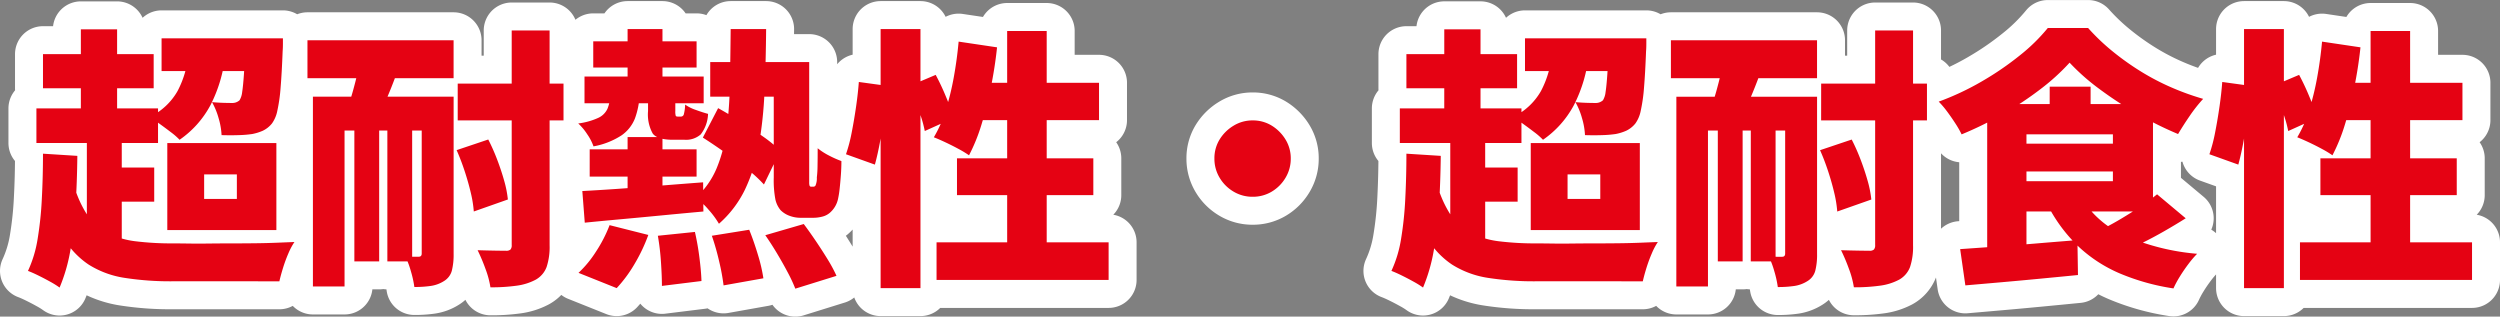
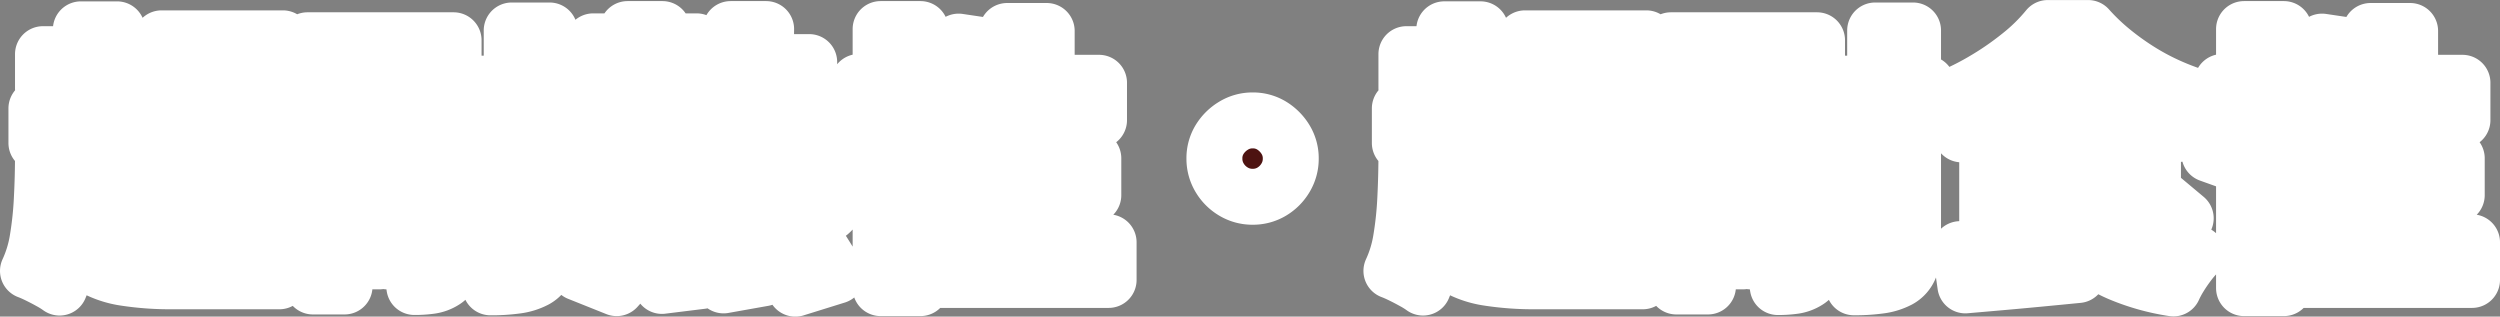
<svg xmlns="http://www.w3.org/2000/svg" width="357.557" height="45.285" viewBox="0 0 357.557 45.285">
  <rect x="0" y="0" width="357.557" height="45.285" fill="#808080" stroke="none" />
  <g id="mv-text02" transform="translate(16996.648 19708.502)">
    <path id="パス_36599" data-name="パス 36599" d="M19.461-32.019H34.4v4.68H19.461Zm3.861,1.911,5.265.312a20.306,20.306,0,0,1-2.145,7.352,14.011,14.011,0,0,1-4.407,4.933A9.74,9.74,0,0,0,20.787-18.6q-.819-.624-1.658-1.229a13.039,13.039,0,0,0-1.424-.917,9.094,9.094,0,0,0,4.036-3.725A13.9,13.9,0,0,0,23.322-30.108Zm8.112-1.911h5.382v.7q0,.7-.039,1.131-.117,3.12-.292,5.207a23.43,23.43,0,0,1-.468,3.315,4.677,4.677,0,0,1-.761,1.814A3.763,3.763,0,0,1,33.93-18.8a6.92,6.92,0,0,1-1.521.468,16,16,0,0,1-1.891.156q-1.151.039-2.476,0a10.148,10.148,0,0,0-.429-2.437,10.139,10.139,0,0,0-.936-2.281q.9.078,1.638.1t1.17.019a1.532,1.532,0,0,0,1.131-.39,2.839,2.839,0,0,0,.371-1.17q.137-.858.253-2.555t.195-4.427ZM2.5-29.757H18.33v4.875H2.5ZM1.56-22H18.954v4.953H1.56Zm9.282,8.463h7.566v4.875H10.842ZM7.917-33.306H13.1v13.884H7.917Zm.858,14.2h4.992V-2.067H8.775ZM6.708-11.856A15.856,15.856,0,0,0,8.717-6.942a8.06,8.06,0,0,0,3,2.749,12.179,12.179,0,0,0,4.1,1.209,42.28,42.28,0,0,0,5.246.293q.9,0,2.243.02t2.944,0q1.6-.02,3.3-.02t3.354-.02q1.657-.019,3.081-.078t2.477-.1A9.613,9.613,0,0,0,37.6-1.268,20.492,20.492,0,0,0,36.836.8q-.332,1.072-.527,1.93H21.021A42.45,42.45,0,0,1,14.2,2.243,13.441,13.441,0,0,1,9.048.351,11.768,11.768,0,0,1,5.3-3.725a26.382,26.382,0,0,1-2.613-7ZM2.5-15.522l4.914.312q-.039,3.705-.253,7.176A53.988,53.988,0,0,1,6.4-1.6,24.372,24.372,0,0,1,4.875,3.627a12.006,12.006,0,0,0-1.306-.819q-.839-.468-1.716-.9t-1.5-.663a17.29,17.29,0,0,0,1.384-4.6,49.555,49.555,0,0,0,.6-5.772Q2.5-12.246,2.5-15.522Zm23.049,2.964v3.51h4.68v-3.51ZM20.28-17.043h15.6V-4.6H20.28Zm41.535-8.5H76.947v5.265H61.815Zm-21.489-6.2h20.9v5.421h-20.9Zm29.211-1.4h5.421V-2.418a9.108,9.108,0,0,1-.429,3.1A3.471,3.471,0,0,1,72.969,2.5a8.029,8.029,0,0,1-2.73.858,26.2,26.2,0,0,1-3.744.234A13.2,13.2,0,0,0,65.773.917a25.968,25.968,0,0,0-1.111-2.633q1.248.039,2.438.059t1.618.019a.908.908,0,0,0,.644-.175.908.908,0,0,0,.175-.643ZM61.659-16.029l4.524-1.521a28.374,28.374,0,0,1,1.287,2.906q.585,1.54.994,3a15.559,15.559,0,0,1,.526,2.672L64.116-7.254a16.817,16.817,0,0,0-.429-2.671q-.351-1.5-.877-3.1T61.659-16.029ZM41.106-23.673h17v4.836H45.63V3.471H41.106Zm15.561,0H61.23v22.5a9.3,9.3,0,0,1-.254,2.379,2.48,2.48,0,0,1-1.111,1.482,4.812,4.812,0,0,1-1.872.7,15.851,15.851,0,0,1-2.379.156,14.927,14.927,0,0,0-.487-2.223,12.74,12.74,0,0,0-.8-2.145q.585.039,1.131.039h.78q.429,0,.429-.468Zm-9.633,2.847h3.549V-.117H47.034Zm4.719,0H55.3V-.117H51.753Zm-3.705-9.048,5.928.312q-.507,1.521-1.072,3.042t-1.131,2.847q-.565,1.326-1.072,2.34l-4.719-.546q.429-1.131.819-2.515t.722-2.827Q47.853-28.665,48.048-29.874ZM81.2-31.59H95.979v3.744H81.2Zm16.731,2.964h11.778v4.953H97.929ZM79.95-26.559H96.993v3.822H79.95Zm6.162-6.786H91.1v8.775H86.112Zm0,15.444H91.1V-8.58H86.112Zm-5.421,1.755H95.979v3.9H80.691Zm-1.053,5.967q2.223-.117,5.05-.312t5.967-.448q3.139-.253,6.259-.487l.039,4.173q-3,.273-6.026.565t-5.811.546q-2.789.254-5.129.488Zm9.4-13.884h3.9v2.418a2.294,2.294,0,0,0,.059.7q.059.117.293.117h.429a.427.427,0,0,0,.429-.292,6.235,6.235,0,0,0,.195-1.423,5.852,5.852,0,0,0,1.521.76q1.014.37,1.755.566a5.06,5.06,0,0,1-1.053,2.944,3.169,3.169,0,0,1-2.3.76H92.586q-2.223,0-2.886-.9a5.629,5.629,0,0,1-.663-3.2Zm11.817-9.282h5.07q-.039,4.836-.234,9.028a58.968,58.968,0,0,1-.819,7.664,24.193,24.193,0,0,1-1.969,6.259A15.46,15.46,0,0,1,99.177-5.5a12.43,12.43,0,0,0-1.482-2.009,10.121,10.121,0,0,0-1.833-1.7,12.026,12.026,0,0,0,2.964-4.173,20.879,20.879,0,0,0,1.423-5.362,58.183,58.183,0,0,0,.488-6.63Q100.815-29.016,100.854-33.345ZM96.876-17.823l2.184-4.212q1.482.819,3.179,1.892t3.237,2.164a19.411,19.411,0,0,1,2.476,2.028l-2.34,4.836a18.855,18.855,0,0,0-2.4-2.2q-1.5-1.189-3.178-2.379T96.876-17.823Zm10.14-10.8h5.07v17.18a1.676,1.676,0,0,0,.039.448.24.24,0,0,0,.273.195h.273a.371.371,0,0,0,.312-.156,2.636,2.636,0,0,0,.195-1.17,14.431,14.431,0,0,0,.1-1.638q.02-1.092.02-2.535a9.185,9.185,0,0,0,1.6,1.033,15,15,0,0,0,1.794.8q0,.975-.078,2.028t-.175,1.93a12.705,12.705,0,0,1-.215,1.385,3.605,3.605,0,0,1-1.248,2.106,2.652,2.652,0,0,1-1.053.507,5.129,5.129,0,0,1-1.248.156H110.8a4.424,4.424,0,0,1-1.5-.273,3.486,3.486,0,0,1-1.307-.819,3.624,3.624,0,0,1-.741-1.521,14.71,14.71,0,0,1-.234-3.159ZM90.441-3.783l5.3-.546a36.739,36.739,0,0,1,.644,3.666q.253,1.989.292,3.354l-5.655.7q0-1.365-.136-3.393A35.141,35.141,0,0,0,90.441-3.783Zm7.722,0,5.343-.858q.663,1.638,1.248,3.588a22.987,22.987,0,0,1,.78,3.354L99.84,3.315a31.522,31.522,0,0,0-.624-3.393A35.549,35.549,0,0,0,98.163-3.783Zm7.644-.078,5.5-1.6q.819,1.092,1.716,2.418t1.7,2.633a20.762,20.762,0,0,1,1.267,2.36L110.1,3.783a21.989,21.989,0,0,0-1.092-2.34q-.7-1.326-1.541-2.73T105.807-3.861ZM83.538-5.3l5.538,1.4A24.081,24.081,0,0,1,87.126.215a19.439,19.439,0,0,1-2.574,3.491l-5.46-2.184a15.553,15.553,0,0,0,2.476-3A19.758,19.758,0,0,0,83.538-5.3Zm.117-18.6h4.173a11.231,11.231,0,0,1-.663,3.334,5.337,5.337,0,0,1-1.911,2.418,10.882,10.882,0,0,1-4.017,1.58,7.159,7.159,0,0,0-.9-1.736,7.787,7.787,0,0,0-1.287-1.54,9.8,9.8,0,0,0,2.906-.819,2.66,2.66,0,0,0,1.287-1.306A6.158,6.158,0,0,0,83.655-23.907ZM122.3-33.345H128V3.705H122.3Zm-3.12,7.566,3.978.546q-.078,1.716-.312,3.763t-.585,4q-.351,1.95-.78,3.51l-4.134-1.482a22.358,22.358,0,0,0,.819-3.12q.351-1.794.624-3.685T119.184-25.779Zm7.215.585,3.783-1.6a33.612,33.612,0,0,1,1.5,3.2,18.635,18.635,0,0,1,.994,3l-4.056,1.833a15.575,15.575,0,0,0-.507-1.95q-.351-1.092-.8-2.281T126.4-25.194Zm7.059-6.357,5.5.819q-.312,2.925-.9,5.792A53.252,53.252,0,0,1,136.7-19.6a25.547,25.547,0,0,1-1.755,4.309,14.556,14.556,0,0,0-1.482-.9q-.936-.507-1.892-.955t-1.658-.722a17.5,17.5,0,0,0,1.677-3.8,38.6,38.6,0,0,0,1.17-4.758Q133.224-28.977,133.458-31.551Zm2.145,5.889h17.94v5.343H134Zm4.8-7.41h5.655V.273H140.4Zm-7.176,18.213h19.5v5.265h-19.5ZM130.3-2.847h24.609V2.535H130.3ZM175.5-20.28a5.119,5.119,0,0,1,2.73.741,5.943,5.943,0,0,1,1.969,1.97,5.118,5.118,0,0,1,.761,2.749,5.25,5.25,0,0,1-.741,2.73,5.659,5.659,0,0,1-1.969,1.989,5.22,5.22,0,0,1-2.749.741,5.25,5.25,0,0,1-2.73-.741,5.607,5.607,0,0,1-1.989-1.989,5.25,5.25,0,0,1-.741-2.73,5.119,5.119,0,0,1,.741-2.73,5.884,5.884,0,0,1,1.989-1.969A5.148,5.148,0,0,1,175.5-20.28Zm38.961-11.739H229.4v4.68H214.461Zm3.861,1.911,5.265.312a20.306,20.306,0,0,1-2.145,7.352,14.011,14.011,0,0,1-4.407,4.933,9.739,9.739,0,0,0-1.248-1.092q-.819-.624-1.658-1.229a13.039,13.039,0,0,0-1.424-.917,9.094,9.094,0,0,0,4.036-3.725A13.9,13.9,0,0,0,218.322-30.108Zm8.112-1.911h5.382v.7q0,.7-.039,1.131-.117,3.12-.293,5.207a23.432,23.432,0,0,1-.468,3.315,4.677,4.677,0,0,1-.761,1.814A3.763,3.763,0,0,1,228.93-18.8a6.92,6.92,0,0,1-1.521.468,16,16,0,0,1-1.891.156q-1.15.039-2.477,0a10.148,10.148,0,0,0-.429-2.437,10.139,10.139,0,0,0-.936-2.281q.9.078,1.638.1t1.17.019a1.532,1.532,0,0,0,1.131-.39,2.84,2.84,0,0,0,.37-1.17q.137-.858.253-2.555t.2-4.427ZM197.5-29.757H213.33v4.875H197.5ZM196.56-22h17.394v4.953H196.56Zm9.282,8.463h7.566v4.875h-7.566Zm-2.925-19.773H208.1v13.884h-5.187Zm.858,14.2h4.992V-2.067h-4.992Zm-2.067,7.254a15.856,15.856,0,0,0,2.008,4.914,8.06,8.06,0,0,0,3,2.749,12.179,12.179,0,0,0,4.1,1.209,42.28,42.28,0,0,0,5.245.293q.9,0,2.243.02t2.945,0q1.6-.02,3.3-.02t3.354-.02q1.657-.019,3.081-.078t2.477-.1a9.613,9.613,0,0,0-.858,1.619A20.491,20.491,0,0,0,231.836.8q-.332,1.072-.527,1.93H216.021a42.45,42.45,0,0,1-6.825-.487A13.44,13.44,0,0,1,204.048.351,11.768,11.768,0,0,1,200.3-3.725a26.382,26.382,0,0,1-2.613-7ZM197.5-15.522l4.914.312q-.039,3.705-.254,7.176A53.986,53.986,0,0,1,201.4-1.6a24.372,24.372,0,0,1-1.521,5.226,12,12,0,0,0-1.307-.819q-.839-.468-1.716-.9t-1.5-.663a17.29,17.29,0,0,0,1.385-4.6,49.553,49.553,0,0,0,.6-5.772Q197.5-12.246,197.5-15.522Zm23.049,2.964v3.51h4.68v-3.51Zm-5.265-4.485h15.6V-4.6h-15.6Zm41.535-8.5h15.132v5.265H256.815Zm-21.489-6.2h20.9v5.421h-20.9Zm29.211-1.4h5.421V-2.418a9.107,9.107,0,0,1-.429,3.1,3.471,3.471,0,0,1-1.56,1.814,8.029,8.029,0,0,1-2.73.858,26.2,26.2,0,0,1-3.744.234,13.2,13.2,0,0,0-.721-2.672,25.961,25.961,0,0,0-1.112-2.633q1.248.039,2.438.059t1.618.019a.908.908,0,0,0,.644-.175.908.908,0,0,0,.175-.643Zm-7.878,17.121,4.524-1.521a28.37,28.37,0,0,1,1.287,2.906q.585,1.54.995,3a15.561,15.561,0,0,1,.526,2.672l-4.875,1.716a16.82,16.82,0,0,0-.429-2.671q-.351-1.5-.878-3.1T256.659-16.029Zm-20.553-7.644h17v4.836H240.63V3.471h-4.524Zm15.561,0h4.563v22.5a9.3,9.3,0,0,1-.254,2.379,2.48,2.48,0,0,1-1.111,1.482,4.812,4.812,0,0,1-1.872.7,15.851,15.851,0,0,1-2.379.156,14.928,14.928,0,0,0-.488-2.223,12.739,12.739,0,0,0-.8-2.145q.585.039,1.131.039h.78q.429,0,.429-.468Zm-9.633,2.847h3.549V-.117h-3.549Zm4.719,0H250.3V-.117h-3.549Zm-3.705-9.048,5.928.312q-.507,1.521-1.072,3.042t-1.131,2.847q-.565,1.326-1.073,2.34l-4.719-.546q.429-1.131.819-2.515t.721-2.827Q242.853-28.665,243.048-29.874Zm49.3,1.326a30.58,30.58,0,0,1-4.134,3.764,48.614,48.614,0,0,1-5.362,3.568,49.392,49.392,0,0,1-5.948,2.925,13.676,13.676,0,0,0-.878-1.541q-.565-.878-1.189-1.716a12.948,12.948,0,0,0-1.209-1.424,38.758,38.758,0,0,0,6.182-2.905,42.948,42.948,0,0,0,5.44-3.725,25.848,25.848,0,0,0,3.978-3.9H295a30.4,30.4,0,0,0,3.569,3.393,38.768,38.768,0,0,0,4.017,2.847A34.244,34.244,0,0,0,306.91-25a37.261,37.261,0,0,0,4.544,1.638,21.2,21.2,0,0,0-1.911,2.418q-.936,1.365-1.677,2.613a50.826,50.826,0,0,1-5.674-2.808,54.11,54.11,0,0,1-5.538-3.607A30.727,30.727,0,0,1,292.344-28.548Zm-8.229,11.583h16.341v3.978H284.115Zm5.382-8.151h5.85v5.265H289.5ZM276.7-1.872l4.992-.351q2.769-.195,5.792-.449t5.987-.487l.078,4.992q-2.769.273-5.635.546t-5.538.507q-2.671.234-4.933.429Zm17.589-6.942a13.914,13.914,0,0,0,6.181,5.109,32.669,32.669,0,0,0,10.121,2.5A14.1,14.1,0,0,0,309.348.254q-.663.878-1.228,1.794a14.981,14.981,0,0,0-.917,1.7A31.957,31.957,0,0,1,299.52,1.6a20.253,20.253,0,0,1-5.752-3.705,22.171,22.171,0,0,1-4.232-5.46Zm10.569-.9,4.1,3.432q-1.482.936-3.12,1.872T302.6-2.691q-1.6.78-2.964,1.365l-3.315-3.081q1.365-.624,2.906-1.521T302.27-7.82A31.6,31.6,0,0,0,304.863-9.711ZM284.115-22.62h20.163V-7.254H284.115v-4.329h14.43v-6.708h-14.43Zm-3.549,0h5.616V-1.209l-5.616.585ZM317.3-33.345H323V3.705H317.3Zm-3.12,7.566,3.978.546q-.078,1.716-.312,3.763t-.585,4q-.351,1.95-.78,3.51l-4.134-1.482a22.362,22.362,0,0,0,.819-3.12q.351-1.794.624-3.685T314.184-25.779Zm7.215.585,3.783-1.6a33.612,33.612,0,0,1,1.5,3.2,18.638,18.638,0,0,1,.995,3l-4.056,1.833a15.575,15.575,0,0,0-.507-1.95q-.351-1.092-.8-2.281T321.4-25.194Zm7.059-6.357,5.5.819q-.312,2.925-.9,5.792A53.252,53.252,0,0,1,331.7-19.6a25.547,25.547,0,0,1-1.755,4.309,14.554,14.554,0,0,0-1.482-.9q-.936-.507-1.892-.955t-1.658-.722a17.5,17.5,0,0,0,1.677-3.8,38.6,38.6,0,0,0,1.17-4.758Q328.224-28.977,328.458-31.551Zm2.145,5.889h17.94v5.343H329Zm4.8-7.41h5.655V.273H335.4Zm-7.176,18.213h19.5v5.265h-19.5ZM325.3-2.847h24.609V2.535H325.3Z" transform="translate(-16993 -19671)" fill="#4d1311" stroke="#fff" stroke-linecap="round" stroke-linejoin="round" stroke-width="8" />
-     <path id="パス_36598" data-name="パス 36598" d="M19.461-32.019H34.4v4.68H19.461Zm3.861,1.911,5.265.312a20.306,20.306,0,0,1-2.145,7.352,14.011,14.011,0,0,1-4.407,4.933A9.74,9.74,0,0,0,20.787-18.6q-.819-.624-1.658-1.229a13.039,13.039,0,0,0-1.424-.917,9.094,9.094,0,0,0,4.036-3.725A13.9,13.9,0,0,0,23.322-30.108Zm8.112-1.911h5.382v.7q0,.7-.039,1.131-.117,3.12-.292,5.207a23.43,23.43,0,0,1-.468,3.315,4.677,4.677,0,0,1-.761,1.814A3.763,3.763,0,0,1,33.93-18.8a6.92,6.92,0,0,1-1.521.468,16,16,0,0,1-1.891.156q-1.151.039-2.476,0a10.148,10.148,0,0,0-.429-2.437,10.139,10.139,0,0,0-.936-2.281q.9.078,1.638.1t1.17.019a1.532,1.532,0,0,0,1.131-.39,2.839,2.839,0,0,0,.371-1.17q.137-.858.253-2.555t.195-4.427ZM2.5-29.757H18.33v4.875H2.5ZM1.56-22H18.954v4.953H1.56Zm9.282,8.463h7.566v4.875H10.842ZM7.917-33.306H13.1v13.884H7.917Zm.858,14.2h4.992V-2.067H8.775ZM6.708-11.856A15.856,15.856,0,0,0,8.717-6.942a8.06,8.06,0,0,0,3,2.749,12.179,12.179,0,0,0,4.1,1.209,42.28,42.28,0,0,0,5.246.293q.9,0,2.243.02t2.944,0q1.6-.02,3.3-.02t3.354-.02q1.657-.019,3.081-.078t2.477-.1A9.613,9.613,0,0,0,37.6-1.268,20.492,20.492,0,0,0,36.836.8q-.332,1.072-.527,1.93H21.021A42.45,42.45,0,0,1,14.2,2.243,13.441,13.441,0,0,1,9.048.351,11.768,11.768,0,0,1,5.3-3.725a26.382,26.382,0,0,1-2.613-7ZM2.5-15.522l4.914.312q-.039,3.705-.253,7.176A53.988,53.988,0,0,1,6.4-1.6,24.372,24.372,0,0,1,4.875,3.627a12.006,12.006,0,0,0-1.306-.819q-.839-.468-1.716-.9t-1.5-.663a17.29,17.29,0,0,0,1.384-4.6,49.555,49.555,0,0,0,.6-5.772Q2.5-12.246,2.5-15.522Zm23.049,2.964v3.51h4.68v-3.51ZM20.28-17.043h15.6V-4.6H20.28Zm41.535-8.5H76.947v5.265H61.815Zm-21.489-6.2h20.9v5.421h-20.9Zm29.211-1.4h5.421V-2.418a9.108,9.108,0,0,1-.429,3.1A3.471,3.471,0,0,1,72.969,2.5a8.029,8.029,0,0,1-2.73.858,26.2,26.2,0,0,1-3.744.234A13.2,13.2,0,0,0,65.773.917a25.968,25.968,0,0,0-1.111-2.633q1.248.039,2.438.059t1.618.019a.908.908,0,0,0,.644-.175.908.908,0,0,0,.175-.643ZM61.659-16.029l4.524-1.521a28.374,28.374,0,0,1,1.287,2.906q.585,1.54.994,3a15.559,15.559,0,0,1,.526,2.672L64.116-7.254a16.817,16.817,0,0,0-.429-2.671q-.351-1.5-.877-3.1T61.659-16.029ZM41.106-23.673h17v4.836H45.63V3.471H41.106Zm15.561,0H61.23v22.5a9.3,9.3,0,0,1-.254,2.379,2.48,2.48,0,0,1-1.111,1.482,4.812,4.812,0,0,1-1.872.7,15.851,15.851,0,0,1-2.379.156,14.927,14.927,0,0,0-.487-2.223,12.74,12.74,0,0,0-.8-2.145q.585.039,1.131.039h.78q.429,0,.429-.468Zm-9.633,2.847h3.549V-.117H47.034Zm4.719,0H55.3V-.117H51.753Zm-3.705-9.048,5.928.312q-.507,1.521-1.072,3.042t-1.131,2.847q-.565,1.326-1.072,2.34l-4.719-.546q.429-1.131.819-2.515t.722-2.827Q47.853-28.665,48.048-29.874ZM81.2-31.59H95.979v3.744H81.2Zm16.731,2.964h11.778v4.953H97.929ZM79.95-26.559H96.993v3.822H79.95Zm6.162-6.786H91.1v8.775H86.112Zm0,15.444H91.1V-8.58H86.112Zm-5.421,1.755H95.979v3.9H80.691Zm-1.053,5.967q2.223-.117,5.05-.312t5.967-.448q3.139-.253,6.259-.487l.039,4.173q-3,.273-6.026.565t-5.811.546q-2.789.254-5.129.488Zm9.4-13.884h3.9v2.418a2.294,2.294,0,0,0,.059.7q.059.117.293.117h.429a.427.427,0,0,0,.429-.292,6.235,6.235,0,0,0,.195-1.423,5.852,5.852,0,0,0,1.521.76q1.014.37,1.755.566a5.06,5.06,0,0,1-1.053,2.944,3.169,3.169,0,0,1-2.3.76H92.586q-2.223,0-2.886-.9a5.629,5.629,0,0,1-.663-3.2Zm11.817-9.282h5.07q-.039,4.836-.234,9.028a58.968,58.968,0,0,1-.819,7.664,24.193,24.193,0,0,1-1.969,6.259A15.46,15.46,0,0,1,99.177-5.5a12.43,12.43,0,0,0-1.482-2.009,10.121,10.121,0,0,0-1.833-1.7,12.026,12.026,0,0,0,2.964-4.173,20.879,20.879,0,0,0,1.423-5.362,58.183,58.183,0,0,0,.488-6.63Q100.815-29.016,100.854-33.345ZM96.876-17.823l2.184-4.212q1.482.819,3.179,1.892t3.237,2.164a19.411,19.411,0,0,1,2.476,2.028l-2.34,4.836a18.855,18.855,0,0,0-2.4-2.2q-1.5-1.189-3.178-2.379T96.876-17.823Zm10.14-10.8h5.07v17.18a1.676,1.676,0,0,0,.039.448.24.24,0,0,0,.273.195h.273a.371.371,0,0,0,.312-.156,2.636,2.636,0,0,0,.195-1.17,14.431,14.431,0,0,0,.1-1.638q.02-1.092.02-2.535a9.185,9.185,0,0,0,1.6,1.033,15,15,0,0,0,1.794.8q0,.975-.078,2.028t-.175,1.93a12.705,12.705,0,0,1-.215,1.385,3.605,3.605,0,0,1-1.248,2.106,2.652,2.652,0,0,1-1.053.507,5.129,5.129,0,0,1-1.248.156H110.8a4.424,4.424,0,0,1-1.5-.273,3.486,3.486,0,0,1-1.307-.819,3.624,3.624,0,0,1-.741-1.521,14.71,14.71,0,0,1-.234-3.159ZM90.441-3.783l5.3-.546a36.739,36.739,0,0,1,.644,3.666q.253,1.989.292,3.354l-5.655.7q0-1.365-.136-3.393A35.141,35.141,0,0,0,90.441-3.783Zm7.722,0,5.343-.858q.663,1.638,1.248,3.588a22.987,22.987,0,0,1,.78,3.354L99.84,3.315a31.522,31.522,0,0,0-.624-3.393A35.549,35.549,0,0,0,98.163-3.783Zm7.644-.078,5.5-1.6q.819,1.092,1.716,2.418t1.7,2.633a20.762,20.762,0,0,1,1.267,2.36L110.1,3.783a21.989,21.989,0,0,0-1.092-2.34q-.7-1.326-1.541-2.73T105.807-3.861ZM83.538-5.3l5.538,1.4A24.081,24.081,0,0,1,87.126.215a19.439,19.439,0,0,1-2.574,3.491l-5.46-2.184a15.553,15.553,0,0,0,2.476-3A19.758,19.758,0,0,0,83.538-5.3Zm.117-18.6h4.173a11.231,11.231,0,0,1-.663,3.334,5.337,5.337,0,0,1-1.911,2.418,10.882,10.882,0,0,1-4.017,1.58,7.159,7.159,0,0,0-.9-1.736,7.787,7.787,0,0,0-1.287-1.54,9.8,9.8,0,0,0,2.906-.819,2.66,2.66,0,0,0,1.287-1.306A6.158,6.158,0,0,0,83.655-23.907ZM122.3-33.345H128V3.705H122.3Zm-3.12,7.566,3.978.546q-.078,1.716-.312,3.763t-.585,4q-.351,1.95-.78,3.51l-4.134-1.482a22.358,22.358,0,0,0,.819-3.12q.351-1.794.624-3.685T119.184-25.779Zm7.215.585,3.783-1.6a33.612,33.612,0,0,1,1.5,3.2,18.635,18.635,0,0,1,.994,3l-4.056,1.833a15.575,15.575,0,0,0-.507-1.95q-.351-1.092-.8-2.281T126.4-25.194Zm7.059-6.357,5.5.819q-.312,2.925-.9,5.792A53.252,53.252,0,0,1,136.7-19.6a25.547,25.547,0,0,1-1.755,4.309,14.556,14.556,0,0,0-1.482-.9q-.936-.507-1.892-.955t-1.658-.722a17.5,17.5,0,0,0,1.677-3.8,38.6,38.6,0,0,0,1.17-4.758Q133.224-28.977,133.458-31.551Zm2.145,5.889h17.94v5.343H134Zm4.8-7.41h5.655V.273H140.4Zm-7.176,18.213h19.5v5.265h-19.5ZM130.3-2.847h24.609V2.535H130.3ZM175.5-20.28a5.119,5.119,0,0,1,2.73.741,5.943,5.943,0,0,1,1.969,1.97,5.118,5.118,0,0,1,.761,2.749,5.25,5.25,0,0,1-.741,2.73,5.659,5.659,0,0,1-1.969,1.989,5.22,5.22,0,0,1-2.749.741,5.25,5.25,0,0,1-2.73-.741,5.607,5.607,0,0,1-1.989-1.989,5.25,5.25,0,0,1-.741-2.73,5.119,5.119,0,0,1,.741-2.73,5.884,5.884,0,0,1,1.989-1.969A5.148,5.148,0,0,1,175.5-20.28Zm38.961-11.739H229.4v4.68H214.461Zm3.861,1.911,5.265.312a20.306,20.306,0,0,1-2.145,7.352,14.011,14.011,0,0,1-4.407,4.933,9.739,9.739,0,0,0-1.248-1.092q-.819-.624-1.658-1.229a13.039,13.039,0,0,0-1.424-.917,9.094,9.094,0,0,0,4.036-3.725A13.9,13.9,0,0,0,218.322-30.108Zm8.112-1.911h5.382v.7q0,.7-.039,1.131-.117,3.12-.293,5.207a23.432,23.432,0,0,1-.468,3.315,4.677,4.677,0,0,1-.761,1.814A3.763,3.763,0,0,1,228.93-18.8a6.92,6.92,0,0,1-1.521.468,16,16,0,0,1-1.891.156q-1.15.039-2.477,0a10.148,10.148,0,0,0-.429-2.437,10.139,10.139,0,0,0-.936-2.281q.9.078,1.638.1t1.17.019a1.532,1.532,0,0,0,1.131-.39,2.84,2.84,0,0,0,.37-1.17q.137-.858.253-2.555t.2-4.427ZM197.5-29.757H213.33v4.875H197.5ZM196.56-22h17.394v4.953H196.56Zm9.282,8.463h7.566v4.875h-7.566Zm-2.925-19.773H208.1v13.884h-5.187Zm.858,14.2h4.992V-2.067h-4.992Zm-2.067,7.254a15.856,15.856,0,0,0,2.008,4.914,8.06,8.06,0,0,0,3,2.749,12.179,12.179,0,0,0,4.1,1.209,42.28,42.28,0,0,0,5.245.293q.9,0,2.243.02t2.945,0q1.6-.02,3.3-.02t3.354-.02q1.657-.019,3.081-.078t2.477-.1a9.613,9.613,0,0,0-.858,1.619A20.491,20.491,0,0,0,231.836.8q-.332,1.072-.527,1.93H216.021a42.45,42.45,0,0,1-6.825-.487A13.44,13.44,0,0,1,204.048.351,11.768,11.768,0,0,1,200.3-3.725a26.382,26.382,0,0,1-2.613-7ZM197.5-15.522l4.914.312q-.039,3.705-.254,7.176A53.986,53.986,0,0,1,201.4-1.6a24.372,24.372,0,0,1-1.521,5.226,12,12,0,0,0-1.307-.819q-.839-.468-1.716-.9t-1.5-.663a17.29,17.29,0,0,0,1.385-4.6,49.553,49.553,0,0,0,.6-5.772Q197.5-12.246,197.5-15.522Zm23.049,2.964v3.51h4.68v-3.51Zm-5.265-4.485h15.6V-4.6h-15.6Zm41.535-8.5h15.132v5.265H256.815Zm-21.489-6.2h20.9v5.421h-20.9Zm29.211-1.4h5.421V-2.418a9.107,9.107,0,0,1-.429,3.1,3.471,3.471,0,0,1-1.56,1.814,8.029,8.029,0,0,1-2.73.858,26.2,26.2,0,0,1-3.744.234,13.2,13.2,0,0,0-.721-2.672,25.961,25.961,0,0,0-1.112-2.633q1.248.039,2.438.059t1.618.019a.908.908,0,0,0,.644-.175.908.908,0,0,0,.175-.643Zm-7.878,17.121,4.524-1.521a28.37,28.37,0,0,1,1.287,2.906q.585,1.54.995,3a15.561,15.561,0,0,1,.526,2.672l-4.875,1.716a16.82,16.82,0,0,0-.429-2.671q-.351-1.5-.878-3.1T256.659-16.029Zm-20.553-7.644h17v4.836H240.63V3.471h-4.524Zm15.561,0h4.563v22.5a9.3,9.3,0,0,1-.254,2.379,2.48,2.48,0,0,1-1.111,1.482,4.812,4.812,0,0,1-1.872.7,15.851,15.851,0,0,1-2.379.156,14.928,14.928,0,0,0-.488-2.223,12.739,12.739,0,0,0-.8-2.145q.585.039,1.131.039h.78q.429,0,.429-.468Zm-9.633,2.847h3.549V-.117h-3.549Zm4.719,0H250.3V-.117h-3.549Zm-3.705-9.048,5.928.312q-.507,1.521-1.072,3.042t-1.131,2.847q-.565,1.326-1.073,2.34l-4.719-.546q.429-1.131.819-2.515t.721-2.827Q242.853-28.665,243.048-29.874Zm49.3,1.326a30.58,30.58,0,0,1-4.134,3.764,48.614,48.614,0,0,1-5.362,3.568,49.392,49.392,0,0,1-5.948,2.925,13.676,13.676,0,0,0-.878-1.541q-.565-.878-1.189-1.716a12.948,12.948,0,0,0-1.209-1.424,38.758,38.758,0,0,0,6.182-2.905,42.948,42.948,0,0,0,5.44-3.725,25.848,25.848,0,0,0,3.978-3.9H295a30.4,30.4,0,0,0,3.569,3.393,38.768,38.768,0,0,0,4.017,2.847A34.244,34.244,0,0,0,306.91-25a37.261,37.261,0,0,0,4.544,1.638,21.2,21.2,0,0,0-1.911,2.418q-.936,1.365-1.677,2.613a50.826,50.826,0,0,1-5.674-2.808,54.11,54.11,0,0,1-5.538-3.607A30.727,30.727,0,0,1,292.344-28.548Zm-8.229,11.583h16.341v3.978H284.115Zm5.382-8.151h5.85v5.265H289.5ZM276.7-1.872l4.992-.351q2.769-.195,5.792-.449t5.987-.487l.078,4.992q-2.769.273-5.635.546t-5.538.507q-2.671.234-4.933.429Zm17.589-6.942a13.914,13.914,0,0,0,6.181,5.109,32.669,32.669,0,0,0,10.121,2.5A14.1,14.1,0,0,0,309.348.254q-.663.878-1.228,1.794a14.981,14.981,0,0,0-.917,1.7A31.957,31.957,0,0,1,299.52,1.6a20.253,20.253,0,0,1-5.752-3.705,22.171,22.171,0,0,1-4.232-5.46Zm10.569-.9,4.1,3.432q-1.482.936-3.12,1.872T302.6-2.691q-1.6.78-2.964,1.365l-3.315-3.081q1.365-.624,2.906-1.521T302.27-7.82A31.6,31.6,0,0,0,304.863-9.711ZM284.115-22.62h20.163V-7.254H284.115v-4.329h14.43v-6.708h-14.43Zm-3.549,0h5.616V-1.209l-5.616.585ZM317.3-33.345H323V3.705H317.3Zm-3.12,7.566,3.978.546q-.078,1.716-.312,3.763t-.585,4q-.351,1.95-.78,3.51l-4.134-1.482a22.362,22.362,0,0,0,.819-3.12q.351-1.794.624-3.685T314.184-25.779Zm7.215.585,3.783-1.6a33.612,33.612,0,0,1,1.5,3.2,18.638,18.638,0,0,1,.995,3l-4.056,1.833a15.575,15.575,0,0,0-.507-1.95q-.351-1.092-.8-2.281T321.4-25.194Zm7.059-6.357,5.5.819q-.312,2.925-.9,5.792A53.252,53.252,0,0,1,331.7-19.6a25.547,25.547,0,0,1-1.755,4.309,14.554,14.554,0,0,0-1.482-.9q-.936-.507-1.892-.955t-1.658-.722a17.5,17.5,0,0,0,1.677-3.8,38.6,38.6,0,0,0,1.17-4.758Q328.224-28.977,328.458-31.551Zm2.145,5.889h17.94v5.343H329Zm4.8-7.41h5.655V.273H335.4Zm-7.176,18.213h19.5v5.265h-19.5ZM325.3-2.847h24.609V2.535H325.3Z" transform="translate(-16993 -19671)" fill="#e50213" />
  </g>
</svg>